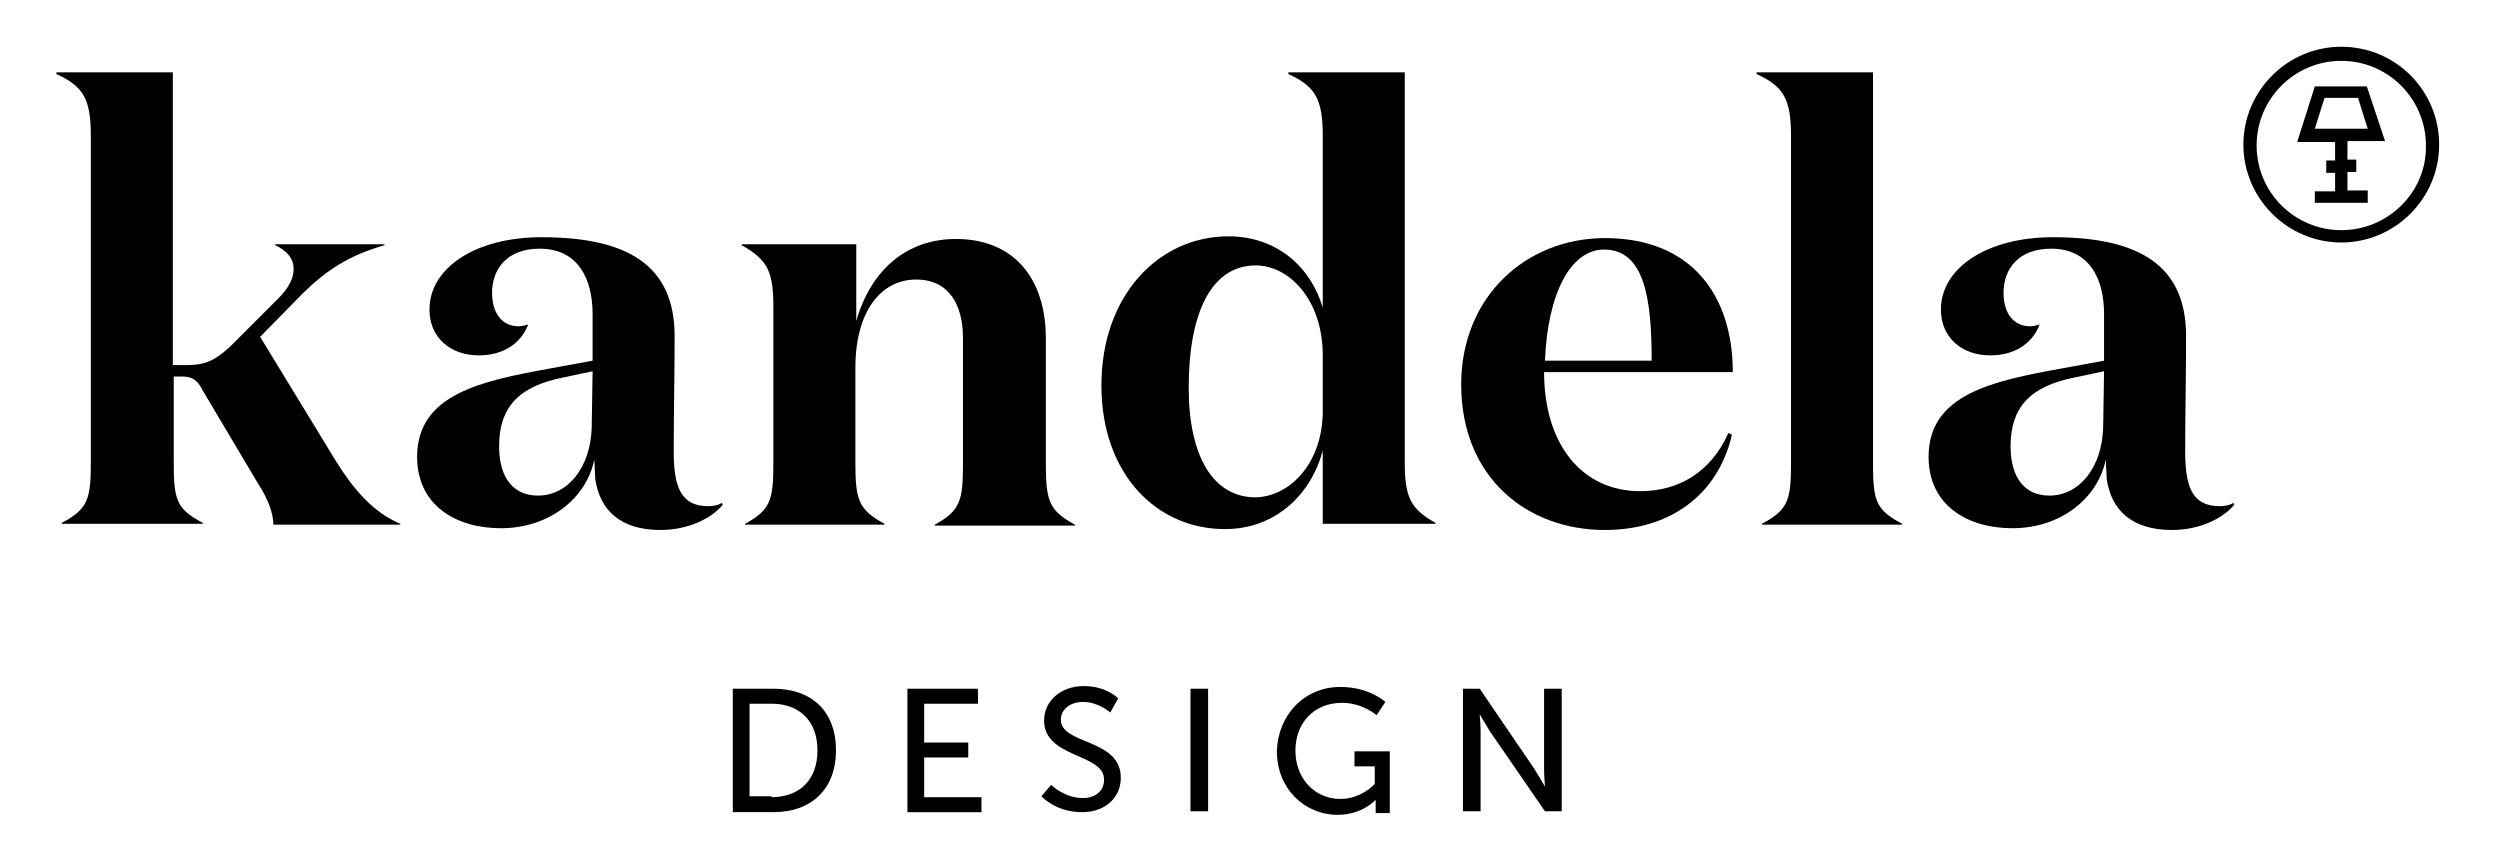
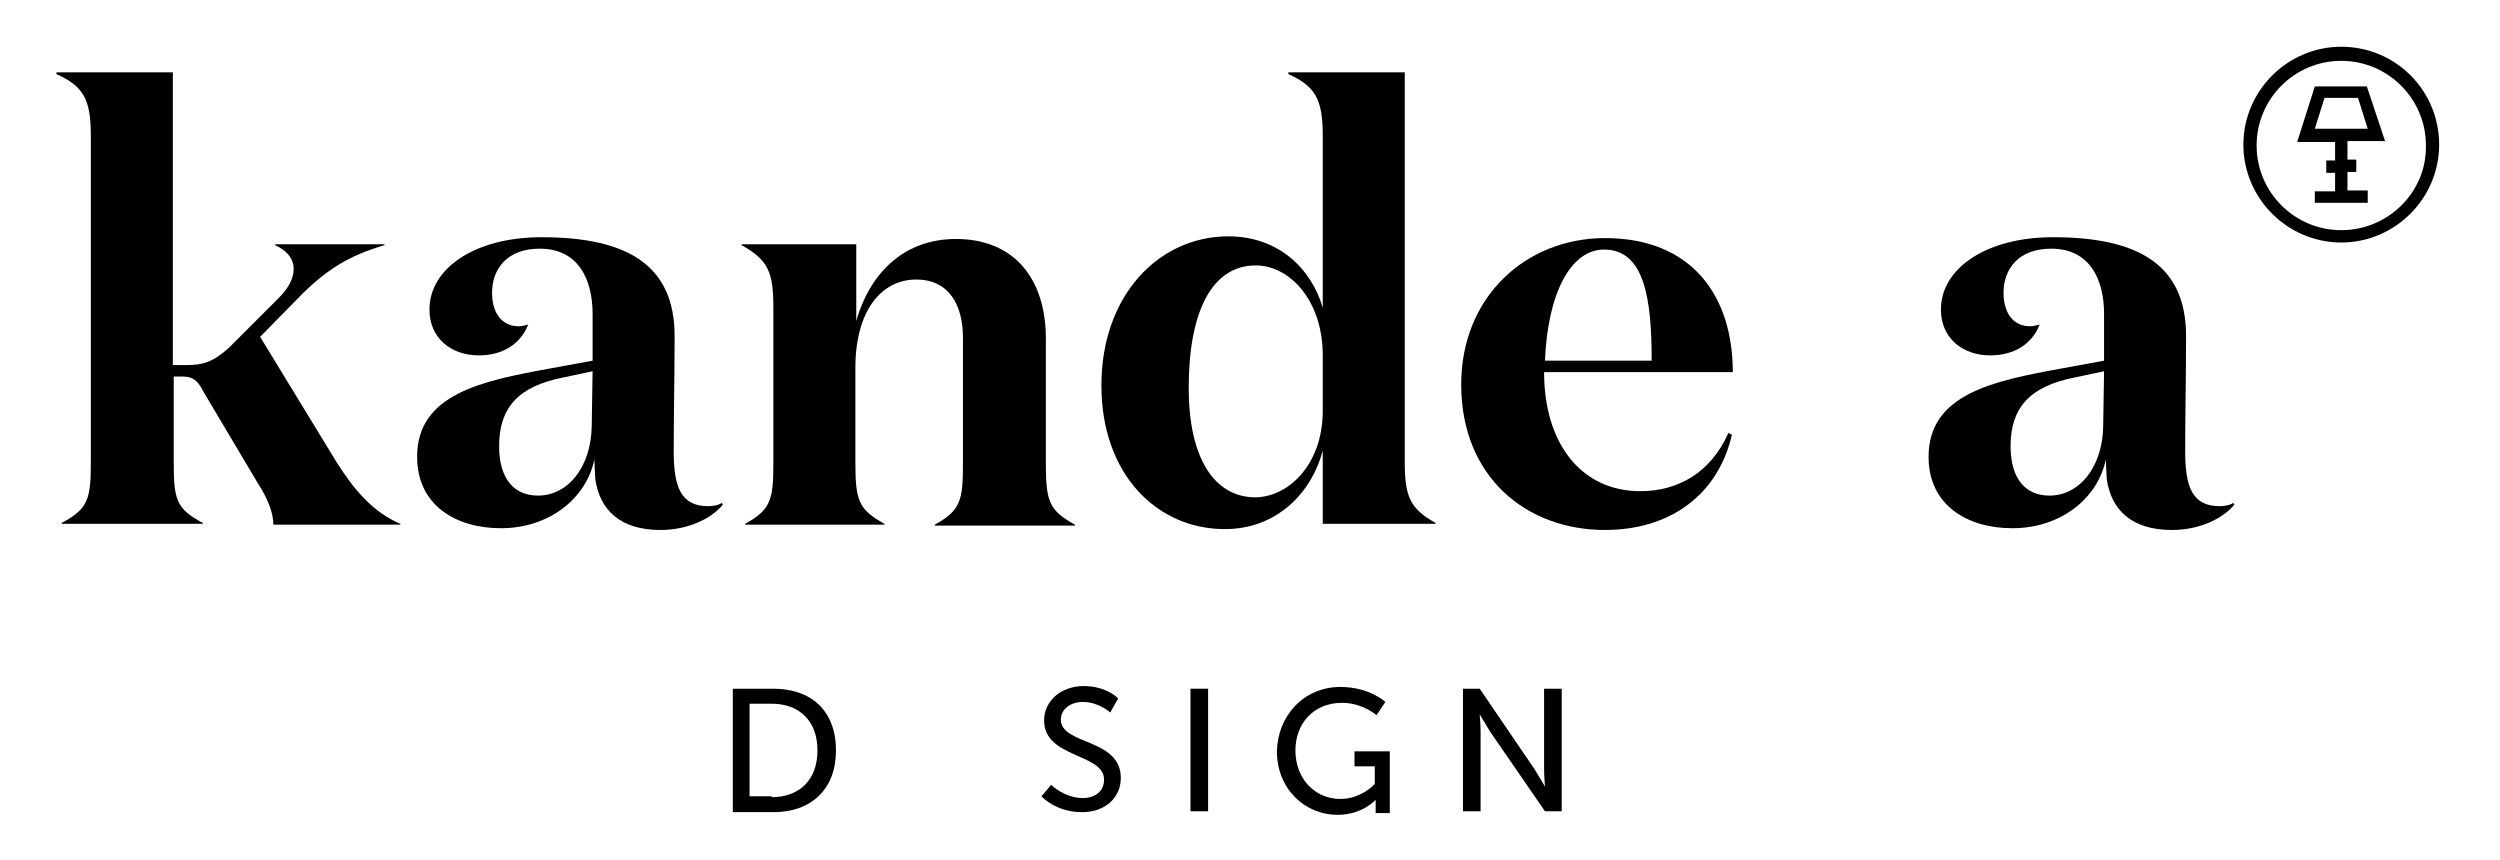
<svg xmlns="http://www.w3.org/2000/svg" version="1.1" id="Warstwa_1" x="0px" y="0px" viewBox="0 0 283.5 97.5" style="enable-background:new 0 0 283.5 97.5;" xml:space="preserve">
  <g>
    <g>
      <g>
        <path d="M21.1,41.4c1.9,0,3-0.3,4.9-2l5.6-5.6c1.2-1.2,1.7-2.3,1.7-3.3c0-1.2-0.8-2.1-2.1-2.7v-0.1h12.4v0.1     c-4.1,1.2-6.5,2.8-9.2,5.4l-4.9,5l8.6,14.1c2,3.2,4.2,5.8,7.3,7.1v0.1H31c0-1.3-0.6-2.9-1.7-4.6l-6.3-10.6     c-0.6-1.2-1.2-1.6-2.3-1.6h-1v9.7c0,4.3,0.3,5.3,3.3,6.9v0.1H7v-0.1c3-1.6,3.3-2.7,3.3-6.9V15.4c0-4.1-0.8-5.6-3.9-7V8.2h13.2     v33.2H21.1z" />
        <path d="M82,57.2c-1.4,1.7-4.1,2.9-7.1,2.9c-4.6,0-6.9-2.3-7.4-5.8c0-0.3-0.1-1.7-0.1-2.2c-0.9,4.4-5.1,7.8-10.6,7.8     c-5.1,0-9.5-2.6-9.5-8.1c0-7.1,7.3-8.6,15-10l4.9-0.9v-5.3c0-3.9-1.6-7.4-6-7.4c-3.7,0-5.4,2.3-5.4,5c0,2.4,1.2,3.8,3,3.8     c0.4,0,0.7-0.1,1.1-0.2c-0.9,2.3-3,3.5-5.6,3.5c-3.2,0-5.6-2-5.6-5.2c0-4.7,5.2-8.2,12.7-8.2c9.8,0,15.1,3.2,15.1,11.2     c0,4.7-0.1,8.7-0.1,13.1c0,4,0.8,6.2,3.9,6.2c0.5,0,1.2-0.1,1.6-0.4V57.2z M63.9,42.8c-5.1,1-7.3,3.4-7.3,7.8     c0,3.7,1.7,5.6,4.4,5.6c3.4,0,6-3.2,6.1-7.8l0.1-6.3L63.9,42.8z" />
        <path d="M97.1,27.7v8.7c1.7-5.9,5.8-9.3,11.3-9.3c6.6,0,10.2,4.5,10.2,11.3v14.2c0,4.3,0.4,5.3,3.3,6.9v0.1H106v-0.1     c2.9-1.6,3.2-2.7,3.2-6.9V38.3c0-3.6-1.5-6.6-5.3-6.6c-4,0-6.9,3.6-6.9,10v10.8c0,4.3,0.4,5.3,3.3,6.9v0.1H84.5v-0.1     c2.9-1.6,3.2-2.7,3.2-6.9V34.9c0-4.1-0.6-5.4-3.6-7.1v-0.1H97.1z" />
        <path d="M150,15.4c0-4.1-0.8-5.6-3.9-7V8.2h13.2v44.2c0,3.9,0.6,5.3,3.5,6.9v0.1H150v-8.3c-1.3,4.9-5.3,8.9-11.1,8.9     c-7.7,0-14-6.2-14-16.3c0-10.2,6.5-16.9,14.4-16.9c5.6,0,9.4,3.6,10.7,8.1V15.4z M150,46.6v-6.3c0-6.3-3.8-10.2-7.6-10.2     c-4.9,0-7.6,5.1-7.6,13.9c0,7.8,2.8,12.4,7.6,12.4C146.3,56.3,150,52.5,150,46.6z" />
        <path d="M196.5,42.2h-21.4c0,8.2,4.3,13.5,10.9,13.5c4.3,0,8-2.1,10-6.6l0.4,0.2c-1.6,6.9-7.1,10.8-14.4,10.8     c-8.9,0-16.3-6-16.3-16.5c0-10,7.4-16.6,16.3-16.6C191.9,27,196.5,33.6,196.5,42.2z M187.3,40.9c0-7-0.8-12.6-5.4-12.6     c-3.8,0-6.4,5-6.7,12.6H187.3z" />
-         <path d="M212.4,52.5c0,4.3,0.3,5.3,3.3,6.9v0.1h-15.9v-0.1c3-1.6,3.3-2.7,3.3-6.9V15.4c0-4.1-0.8-5.6-3.9-7V8.2h13.2V52.5z" />
        <path d="M253.4,57.2c-1.4,1.7-4.1,2.9-7.1,2.9c-4.6,0-6.9-2.3-7.4-5.8c0-0.3-0.1-1.7-0.1-2.2c-0.9,4.4-5.1,7.8-10.6,7.8     c-5.1,0-9.5-2.6-9.5-8.1c0-7.1,7.3-8.6,15-10l4.9-0.9v-5.3c0-3.9-1.6-7.4-6-7.4c-3.7,0-5.4,2.3-5.4,5c0,2.4,1.2,3.8,3,3.8     c0.4,0,0.7-0.1,1.1-0.2c-0.9,2.3-3,3.5-5.6,3.5c-3.2,0-5.6-2-5.6-5.2c0-4.7,5.2-8.2,12.7-8.2c9.8,0,15.1,3.2,15.1,11.2     c0,4.7-0.1,8.7-0.1,13.1c0,4,0.8,6.2,3.9,6.2c0.5,0,1.2-0.1,1.6-0.4V57.2z M235.3,42.8c-5.1,1-7.3,3.4-7.3,7.8     c0,3.7,1.7,5.6,4.4,5.6c3.4,0,6-3.2,6.1-7.8l0.1-6.3L235.3,42.8z" />
      </g>
      <path d="M265.5,5.3c-6.1,0-11.1,5-11.1,11.1s5,11.1,11.1,11.1c6.1,0,11.1-5,11.1-11.1S271.7,5.3,265.5,5.3z M265.5,26.1    c-5.3,0-9.6-4.3-9.6-9.6c0-5.3,4.3-9.6,9.6-9.6c5.3,0,9.6,4.3,9.6,9.6C275.2,21.8,270.8,26.1,265.5,26.1z" />
      <path d="M270.5,16.1l-2.1-6.3h-5.9l-2,6.3h4.3v2.1h-1v1.4h1v2.1h-2.3V23h6v-1.4h-2.3v-2.1h1v-1.4h-1v-2.1H270.5z M262.5,14.6    l1.1-3.5h3.8l1.1,3.5H262.5z" />
      <g>
        <path d="M83.1,78.1h4.6c4.3,0,7.1,2.5,7.1,7c0,4.4-2.8,7-7.1,7h-4.6V78.1z M87.5,90.4c3.1,0,5.2-1.9,5.2-5.3     c0-3.4-2.1-5.3-5.2-5.3H85v10.5H87.5z" />
-         <path d="M102.8,78.1h8.1v1.7h-6.1v4.4h5v1.7h-5v4.5h6.5v1.7h-8.4V78.1z" />
        <path d="M119.2,89c0,0,1.5,1.5,3.6,1.5c1.3,0,2.4-0.7,2.4-2.1c0-3-6.8-2.4-6.8-6.7c0-2.2,1.9-3.9,4.5-3.9c2.6,0,3.9,1.4,3.9,1.4     l-0.9,1.6c0,0-1.3-1.2-3.1-1.2c-1.5,0-2.5,0.9-2.5,2c0,2.9,6.8,2.1,6.8,6.6c0,2.2-1.7,3.9-4.4,3.9c-3,0-4.6-1.8-4.6-1.8L119.2,89     z" />
        <path d="M135,78.1h2v13.9h-2V78.1z" />
        <path d="M152,77.9c3.3,0,5.1,1.7,5.1,1.7l-1,1.5c0,0-1.6-1.4-3.9-1.4c-3.3,0-5.3,2.4-5.3,5.4c0,3.2,2.2,5.5,5.1,5.5     c2.4,0,3.9-1.7,3.9-1.7v-2h-2.3v-1.7h4v7H156v-0.9c0-0.3,0-0.6,0-0.6h0c0,0-1.5,1.7-4.3,1.7c-3.8,0-6.9-3-6.9-7.2     C144.9,81.1,147.9,77.9,152,77.9z" />
        <path d="M165.9,78.1h1.9l6.2,9.1c0.5,0.8,1.2,2,1.2,2h0c0,0-0.1-1.2-0.1-2v-9.1h2v13.9h-1.9l-6.2-9c-0.5-0.8-1.2-2-1.2-2h0     c0,0,0.1,1.2,0.1,2v9h-2V78.1z" />
      </g>
    </g>
  </g>
</svg>